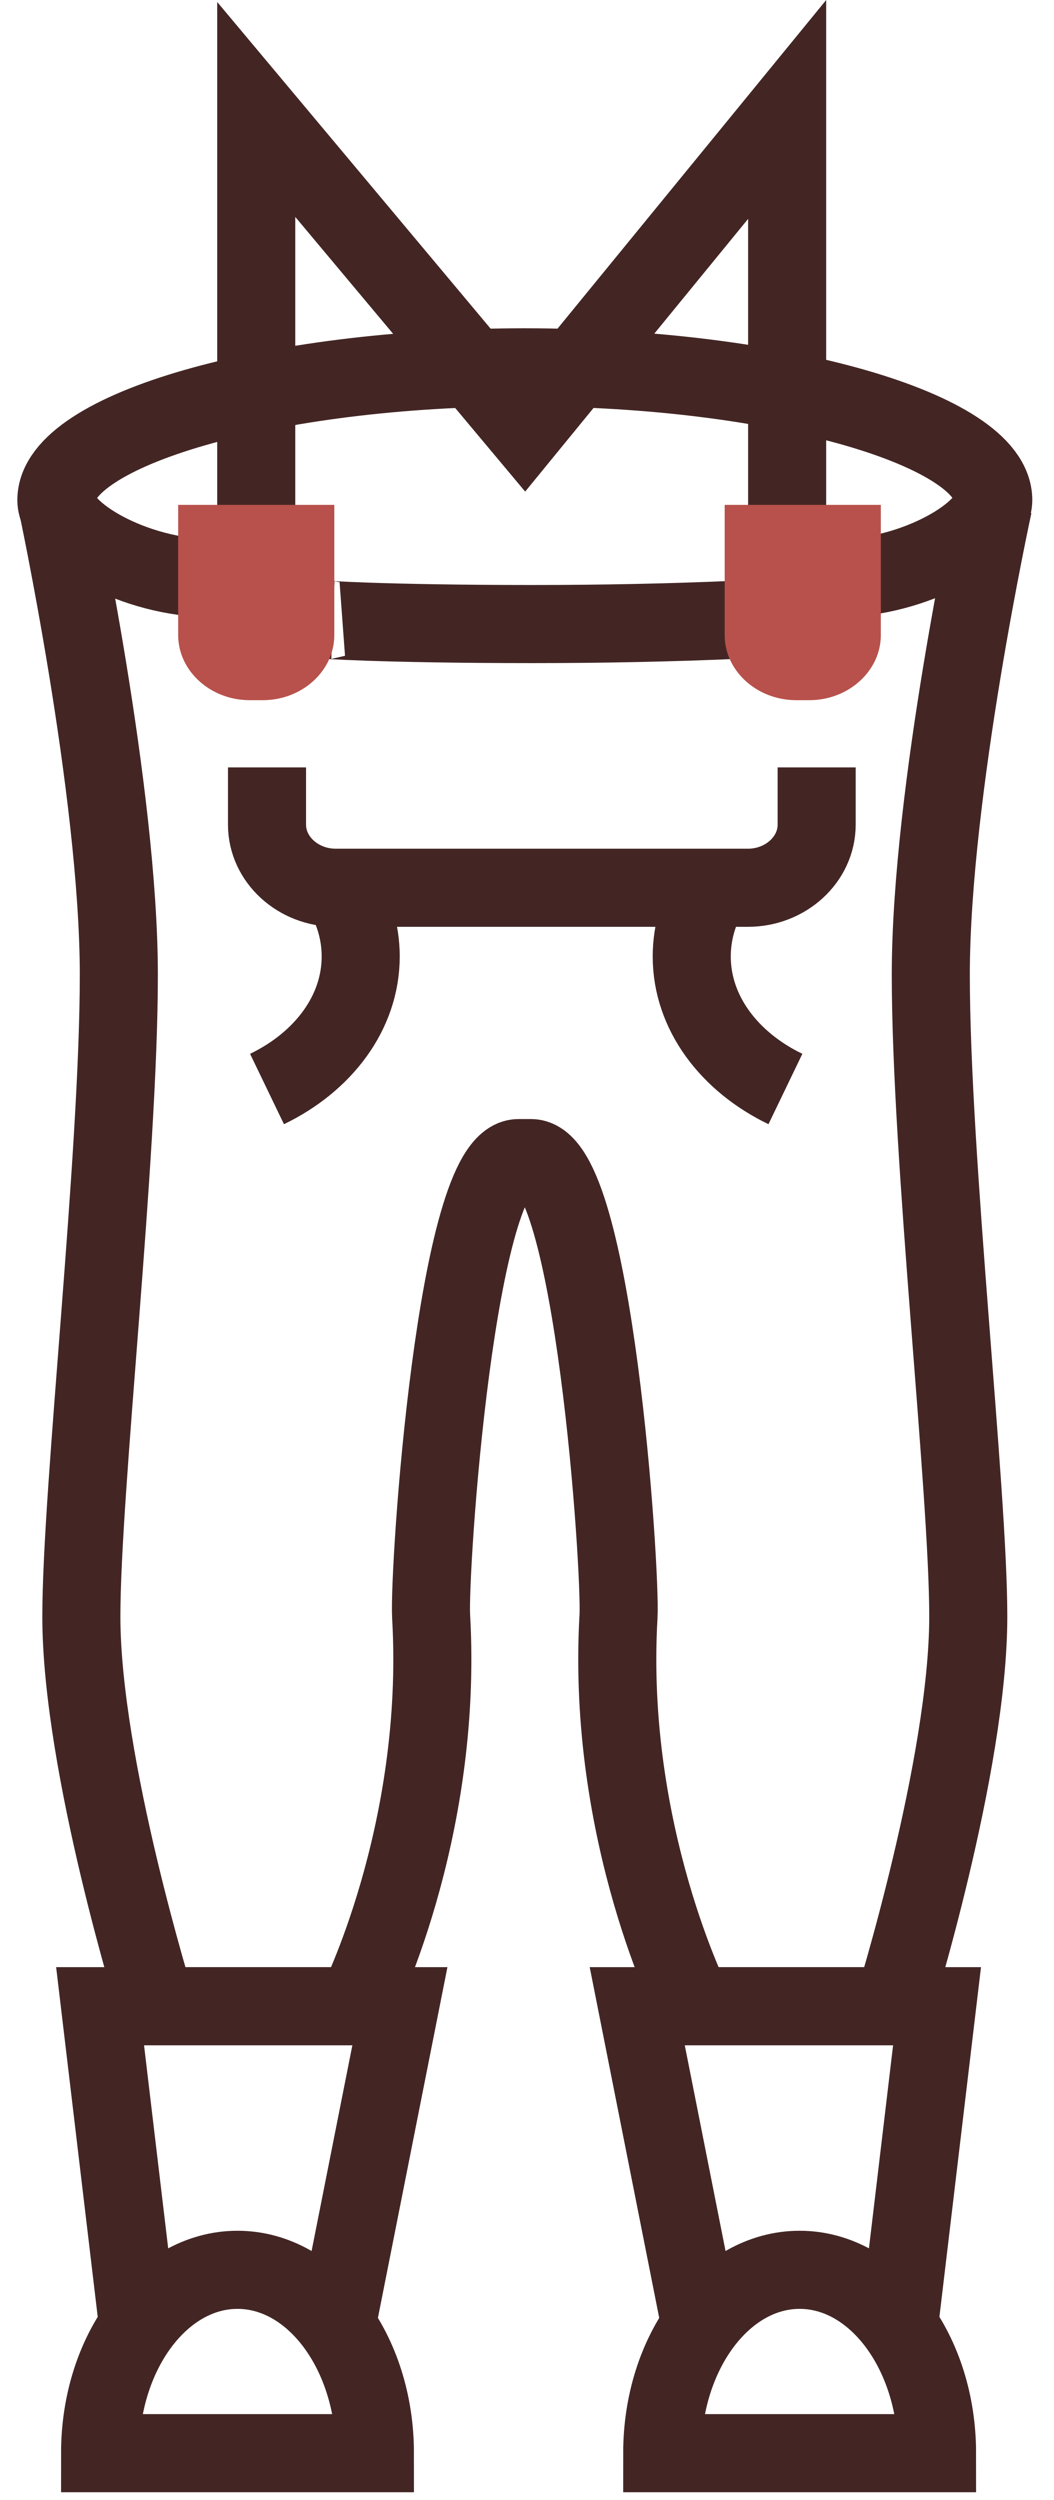
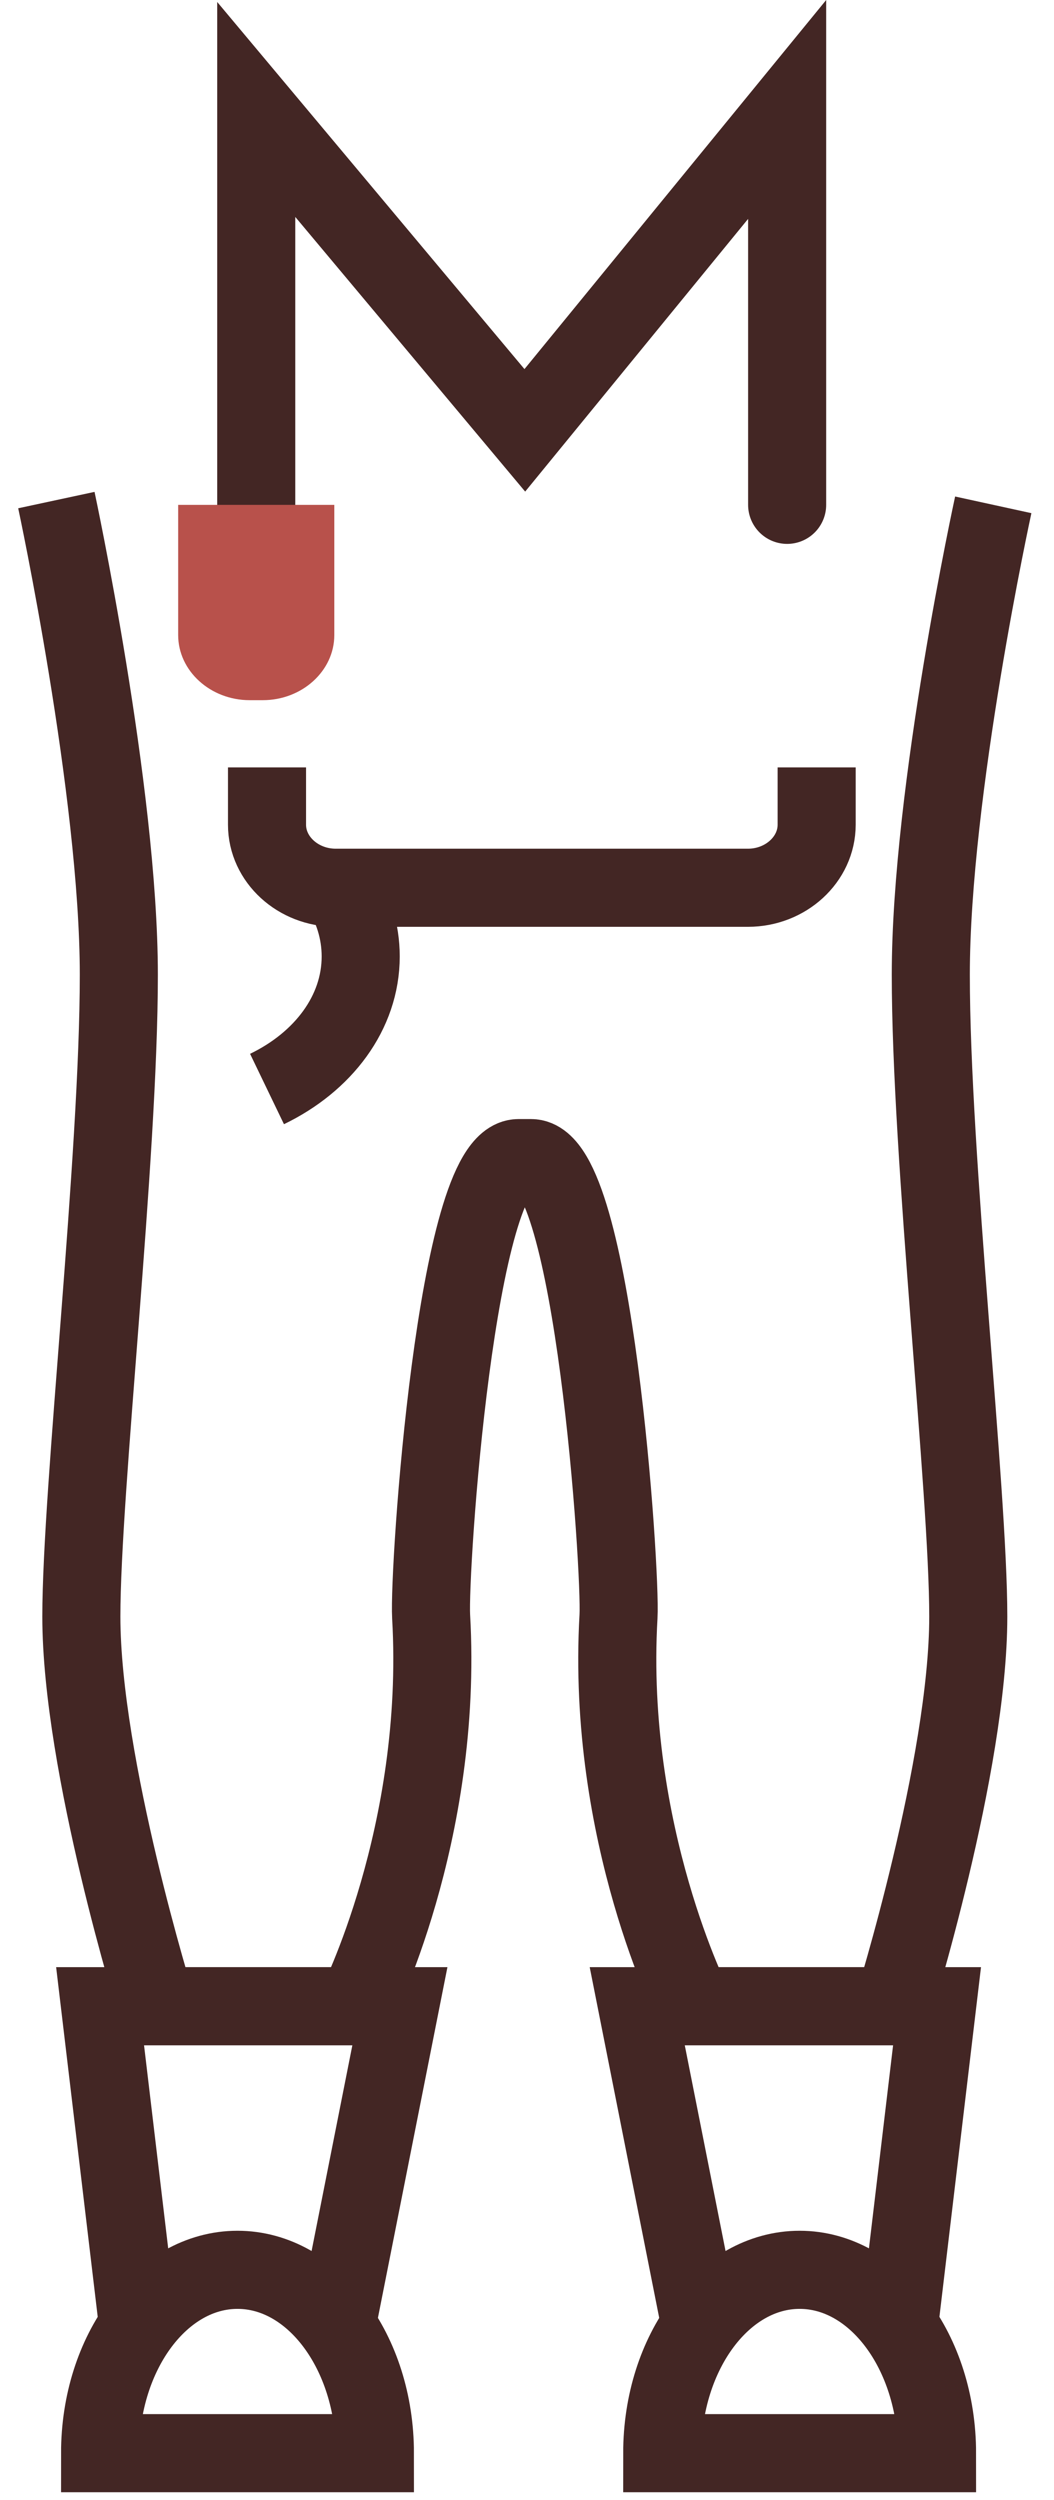
<svg xmlns="http://www.w3.org/2000/svg" width="27px" height="64px" viewBox="0 0 27 64" version="1.1">
  <title>Clothes_shoes_icon</title>
  <desc>Created with Sketch.</desc>
  <g id="Page-1" stroke="none" stroke-width="1" fill="none" fill-rule="evenodd">
    <g id="Main_page/Desktop-HD-1920" transform="translate(-1029, -251)">
      <g id="Heder1" transform="translate(0, 49)">
        <g id="main_catalog" transform="translate(0, 180)">
          <g id="Group-7" transform="translate(985.222, 24)">
            <g id="Clothes_shoes_icon" transform="translate(45.222, 0)">
-               <path d="M17.364,13.869 C15.791,13.938 14.038,13.976 12.192,13.976 C8.284,13.976 6.586,13.85 7.085,13.871" id="Stroke-1" stroke="#432624" stroke-width="2" />
-               <path d="M4,12.802 C2,12.802 0,11.632 0,10.802 C0,9.02 5.461,7.404 12,7.404 C18.539,7.404 24,9.02 24,10.802 C24,11.615 22,12.802 20,12.802" id="Stroke-3" stroke="#432624" stroke-width="2" />
              <polyline id="Stroke-5" stroke="#432624" stroke-width="2" stroke-linecap="round" points="5.12 10.924 5.12 0.802 12 9.017 18.72 0.802 18.72 10.924" />
              <path d="M0,10.802 C0,10.802 1.6,18.259 1.6,22.953 C1.6,27.648 0.64,36.143 0.64,39.384 C0.64,43.198 2.56,49.36 2.56,49.36 L7.68,49.36 C7.68,49.36 9.92,44.958 9.6,39.384 C9.533,38.212 10.24,27.648 11.84,27.648 L12.16,27.648 C13.76,27.648 14.467,38.212 14.4,39.384 C14.08,44.958 16.32,49.36 16.32,49.36 L21.44,49.36 C21.44,49.36 23.36,43.198 23.36,39.384 C23.36,36.143 22.4,27.648 22.4,22.953 C22.4,18.259 24,10.924 24,10.924" id="Stroke-7" stroke="#432624" stroke-width="2" />
              <path d="M19.476,17.646 L19.476,19.113 C19.476,20 18.684,20.727 17.716,20.727 L7.156,20.727 C6.188,20.727 5.396,20 5.396,19.113 L5.396,17.646" id="Stroke-9" stroke="#432624" stroke-width="2" />
              <path d="M7.248,20.675 C7.598,21.217 7.796,21.833 7.796,22.486 C7.796,23.925 6.834,25.186 5.396,25.879" id="Stroke-11" stroke="#432624" stroke-width="2" />
-               <path d="M16.824,20.675 C16.474,21.217 16.276,21.833 16.276,22.486 C16.276,23.925 17.238,25.186 18.676,25.879" id="Stroke-13" stroke="#432624" stroke-width="2" />
              <path d="M8.16,60.802 C8.16,58.209 6.584,56.108 4.64,56.108 C2.696,56.108 1.12,58.209 1.12,60.802 L8.16,60.802 Z" id="Stroke-15" stroke="#432624" stroke-width="2" />
              <polyline id="Stroke-17" stroke="#432624" stroke-width="2" points="2.08 57.428 1.12 49.36 8.8 49.36 7.2 57.428" />
              <path d="M15.52,60.802 C15.52,58.209 17.096,56.108 19.04,56.108 C20.984,56.108 22.56,58.209 22.56,60.802 L15.52,60.802 Z" id="Stroke-19" stroke="#432624" stroke-width="2" />
              <polyline id="Stroke-21" stroke="#432624" stroke-width="2" points="21.6 57.428 22.56 49.36 14.88 49.36 16.48 57.428" />
              <path d="M7.12,14.258 C7.12,15.175 6.295,15.925 5.287,15.925 L4.953,15.925 C3.945,15.925 3.12,15.175 3.12,14.258 L3.12,10.925 L7.12,10.925 L7.12,14.258" id="Fill-23" fill="#B8514B" />
-               <path d="M21.12,14.258 C21.12,15.175 20.295,15.925 19.287,15.925 L18.953,15.925 C17.945,15.925 17.12,15.175 17.12,14.258 L17.12,10.925 L21.12,10.925 L21.12,14.258" id="Fill-25" fill="#B8514B" />
            </g>
          </g>
        </g>
      </g>
    </g>
  </g>
</svg>